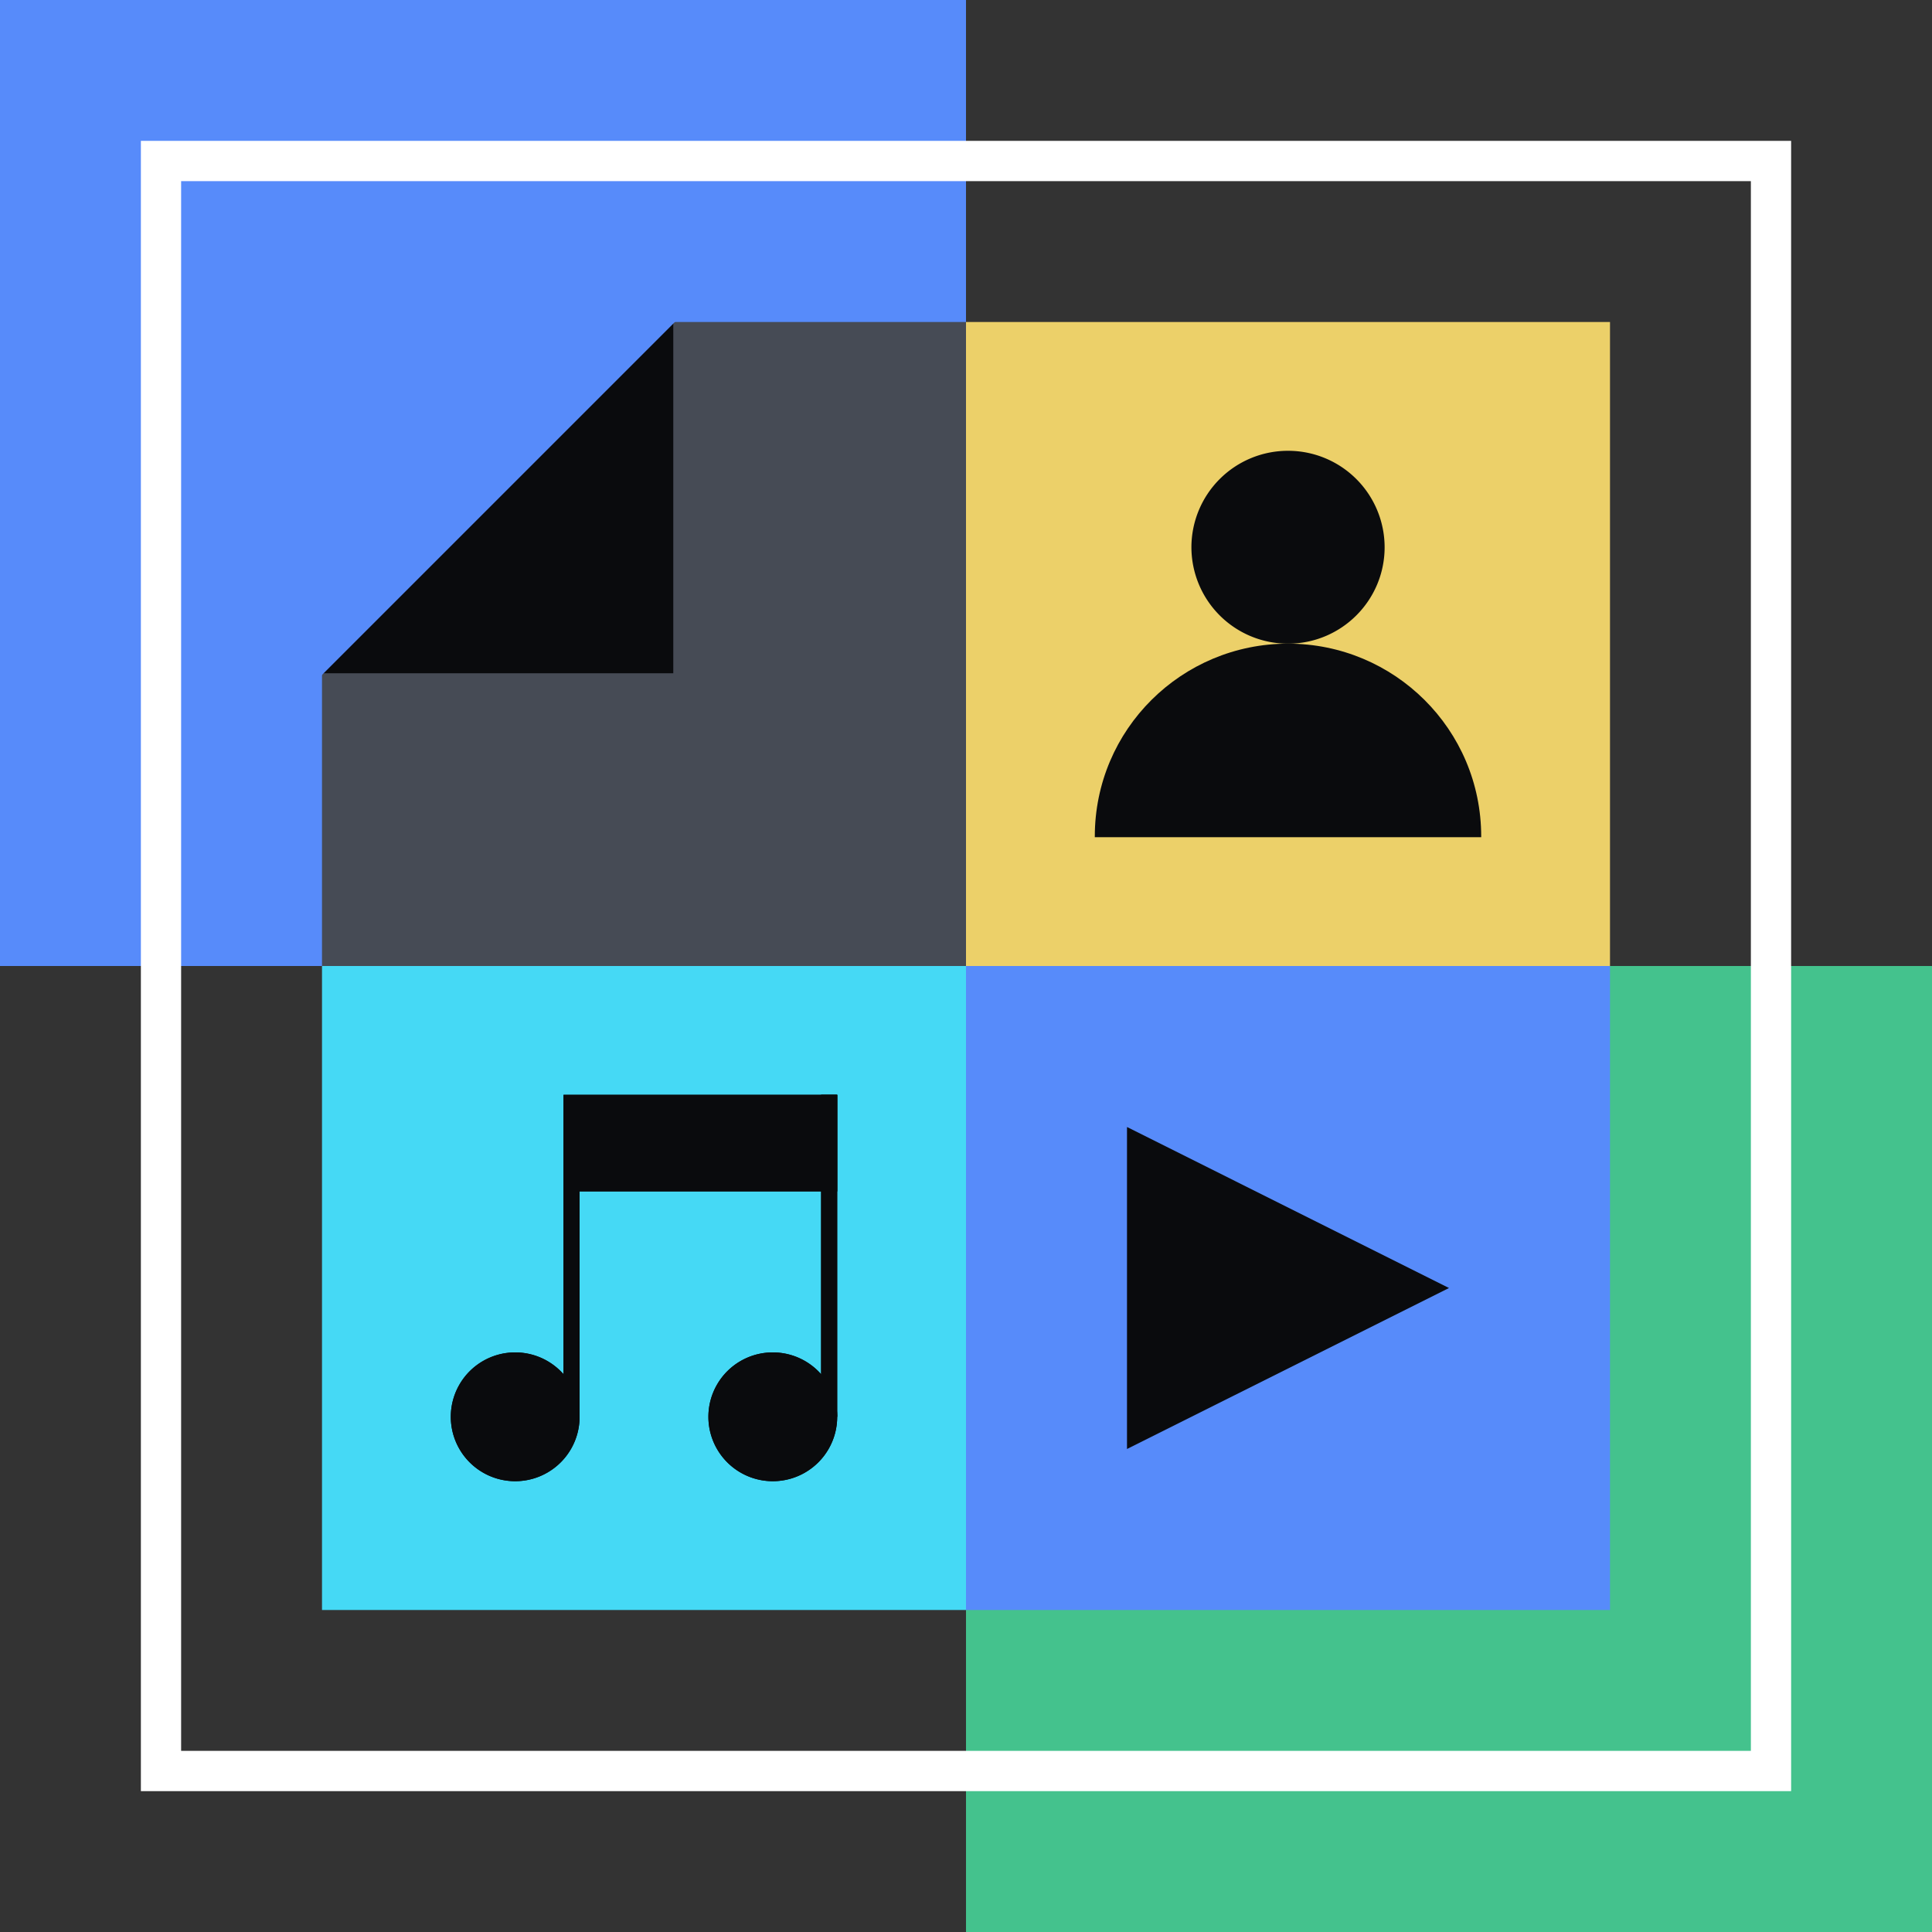
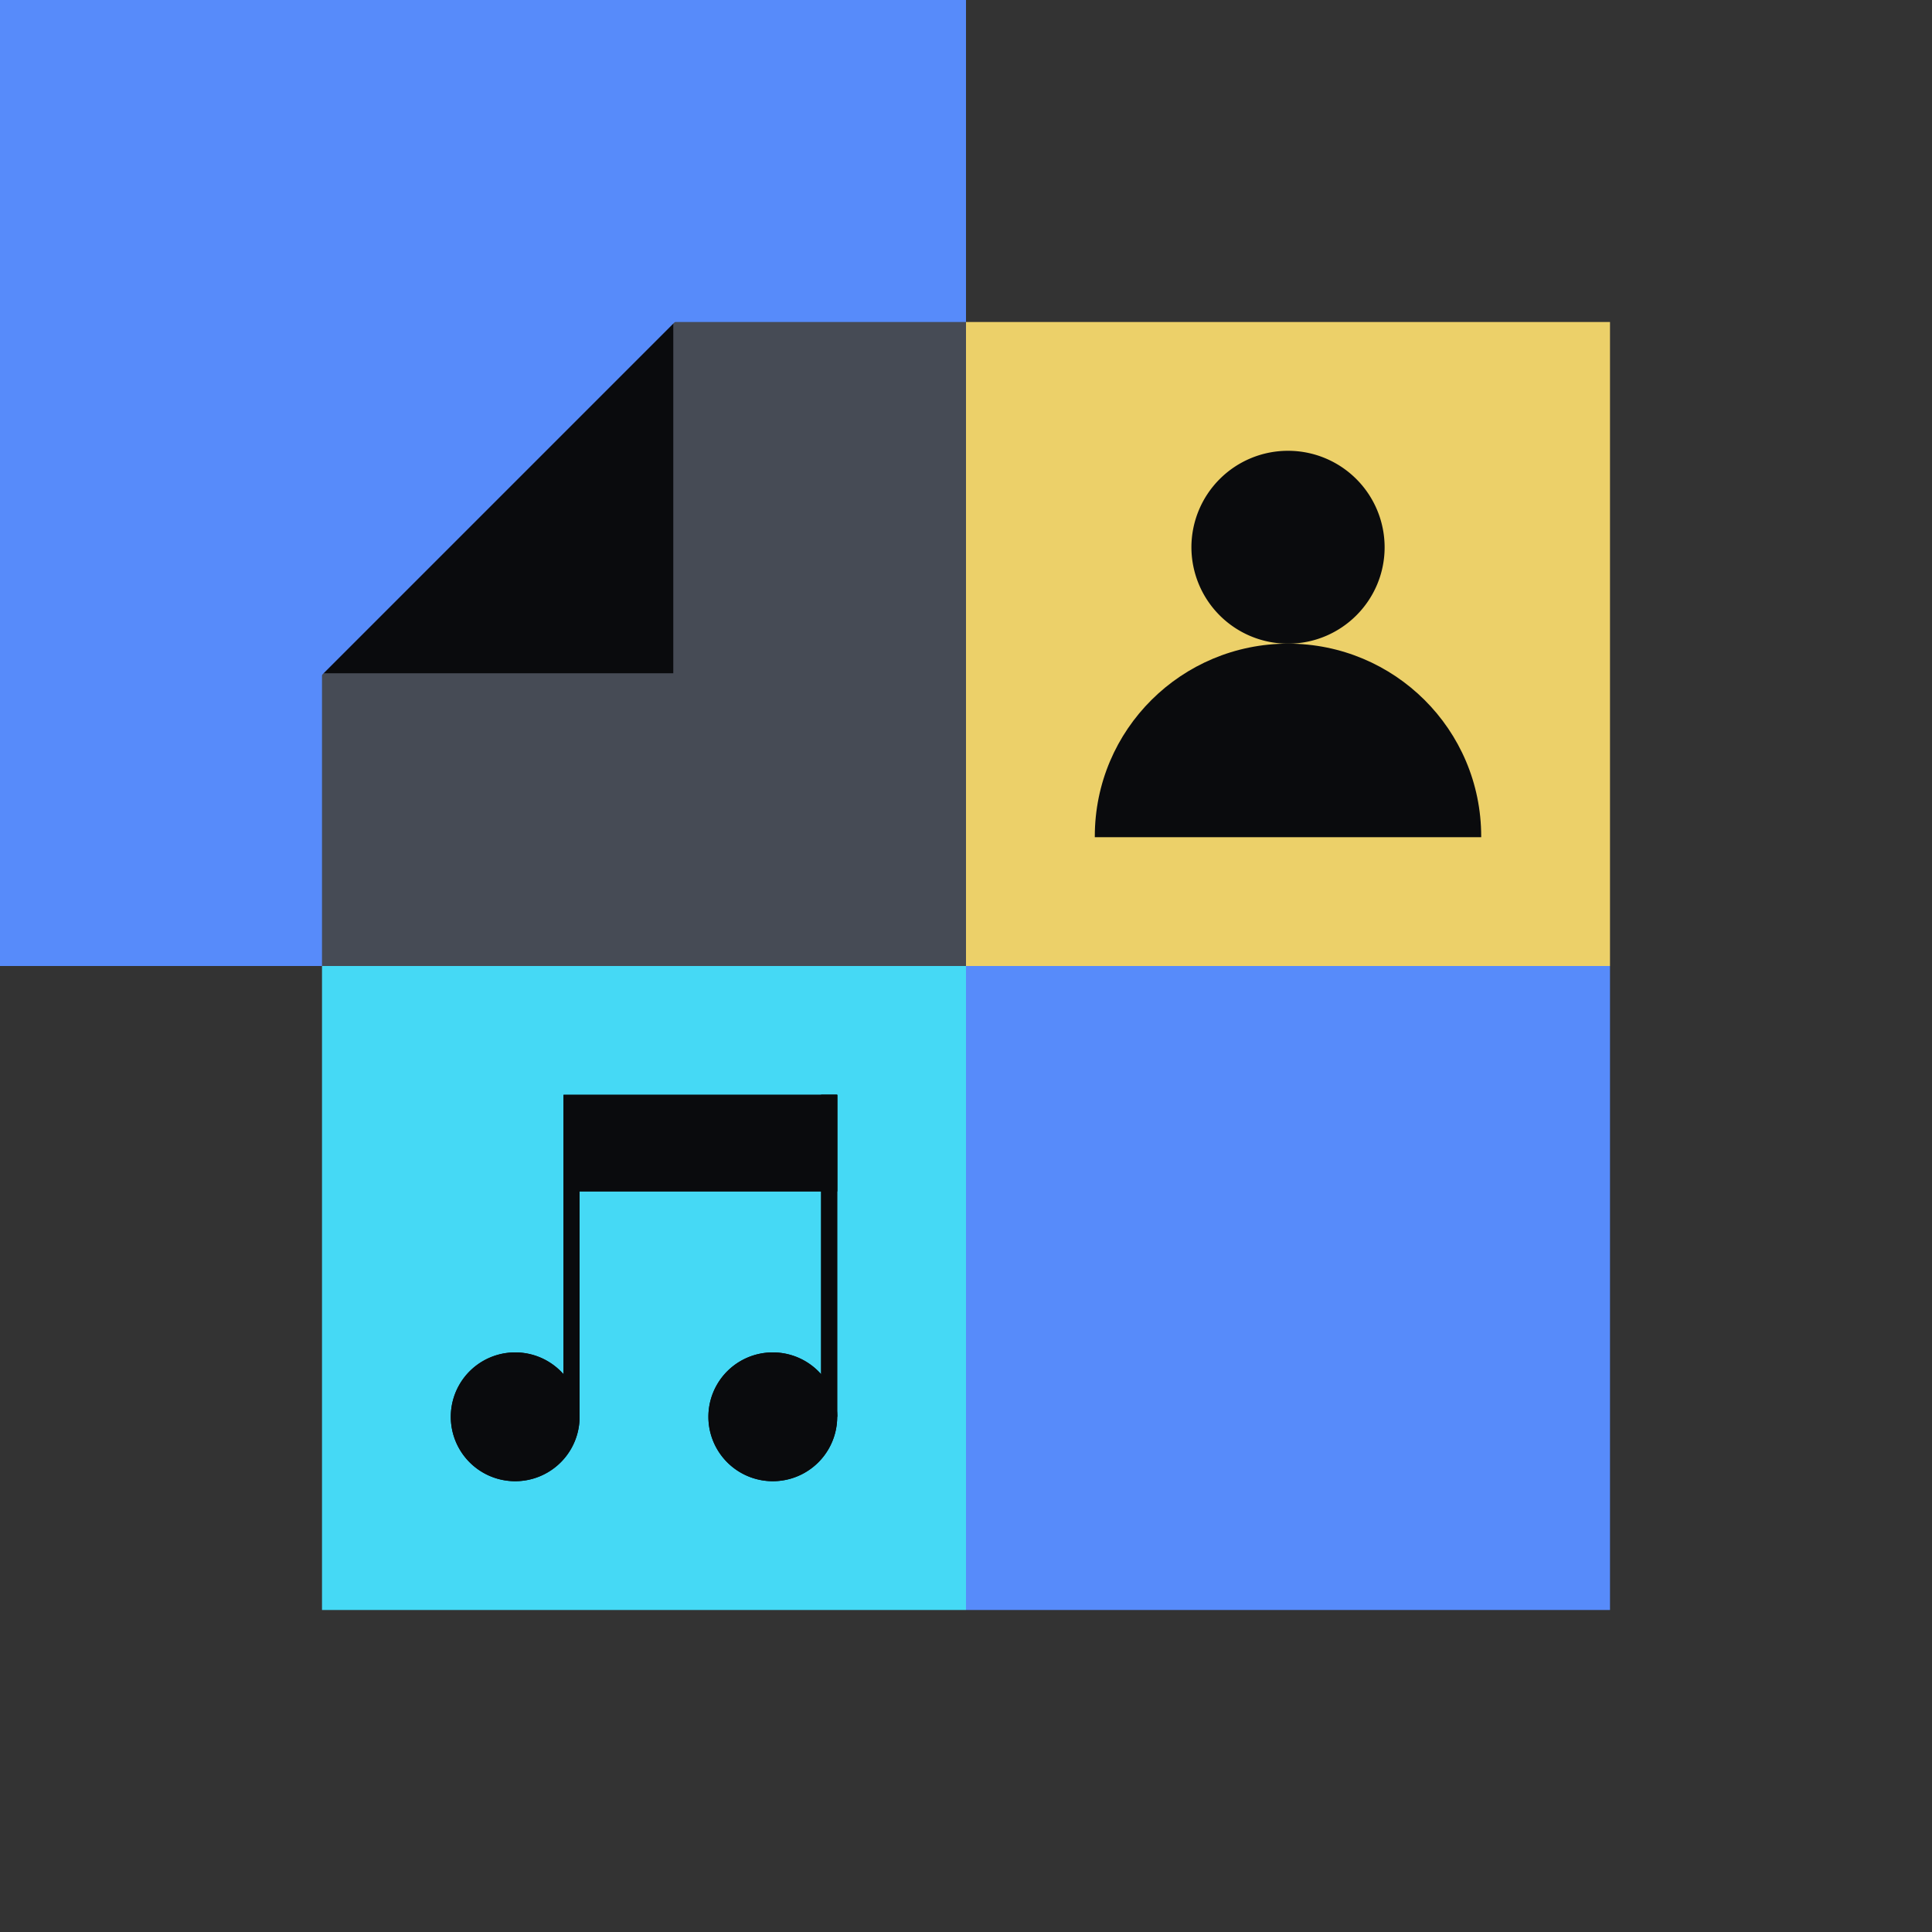
<svg xmlns="http://www.w3.org/2000/svg" fill="none" viewBox="0 0 96 96">
  <rect x="0" y="0" width="96" height="96" fill="#333333" stroke="none" />
  <path fill="#45D9F5" d="M48 48H16v32h32z" />
  <path fill="#0A0B0D" d="M41.6 54.4H28.8v4.8h12.8zm-12.8 0H28v16h.8z" />
  <path fill="#0A0B0D" d="M41.6 54.4h-.8v16h.8zm-16 19.2a3.2 3.2 0 1 0 0-6.4 3.2 3.2 0 0 0 0 6.4" />
  <path fill="#0A0B0D" d="M38.4 73.6a3.2 3.2 0 1 0 0-6.4 3.2 3.2 0 0 0 0 6.4m3.2-19.2H28.8v4.8h12.8zm-12.8 0H28v16h.8z" />
  <path fill="#0A0B0D" d="M41.6 54.4h-.8v16h.8zm-16 19.2a3.2 3.2 0 1 0 0-6.4 3.2 3.2 0 0 0 0 6.4" />
  <path fill="#0A0B0D" d="M38.4 73.6a3.2 3.2 0 1 0 0-6.4 3.2 3.2 0 0 0 0 6.4" />
  <path fill="#ECD069" d="M80 16H48v32h32z" />
  <path fill="#578BFA" d="M48 0H0v48h48z" />
-   <path fill="#44C28D" d="M96 48H48v48h48z" />
  <path fill="#464B55" d="M48 16H16v32h32z" />
  <path fill="#0A0B0D" d="M16 16h17.455v17.454H16z" />
  <path fill="#578BFA" d="m15.35 34.186 19.2-19.2h-19.2zM80 48H48v32h32z" />
-   <path fill="#0A0B0D" d="m72 64-16 8V56z" />
  <path fill="#0A0B0D" d="M64.001 31.983c2.651 0 4.8-2.145 4.8-4.792a4.796 4.796 0 0 0-4.8-4.791 4.796 4.796 0 0 0-4.8 4.791 4.796 4.796 0 0 0 4.8 4.792" />
  <path fill="#0A0B0D" fill-rule="evenodd" d="M54.4 41.566c0-5.324 4.316-9.583 9.6-9.583 5.285 0 9.6 4.259 9.6 9.583v.034H54.4z" clip-rule="evenodd" />
-   <path fill="#FFFFFF" fill-rule="evenodd" d="M7 7h82v82H7zm2 2v78h78V9z" clip-rule="evenodd" />
</svg>